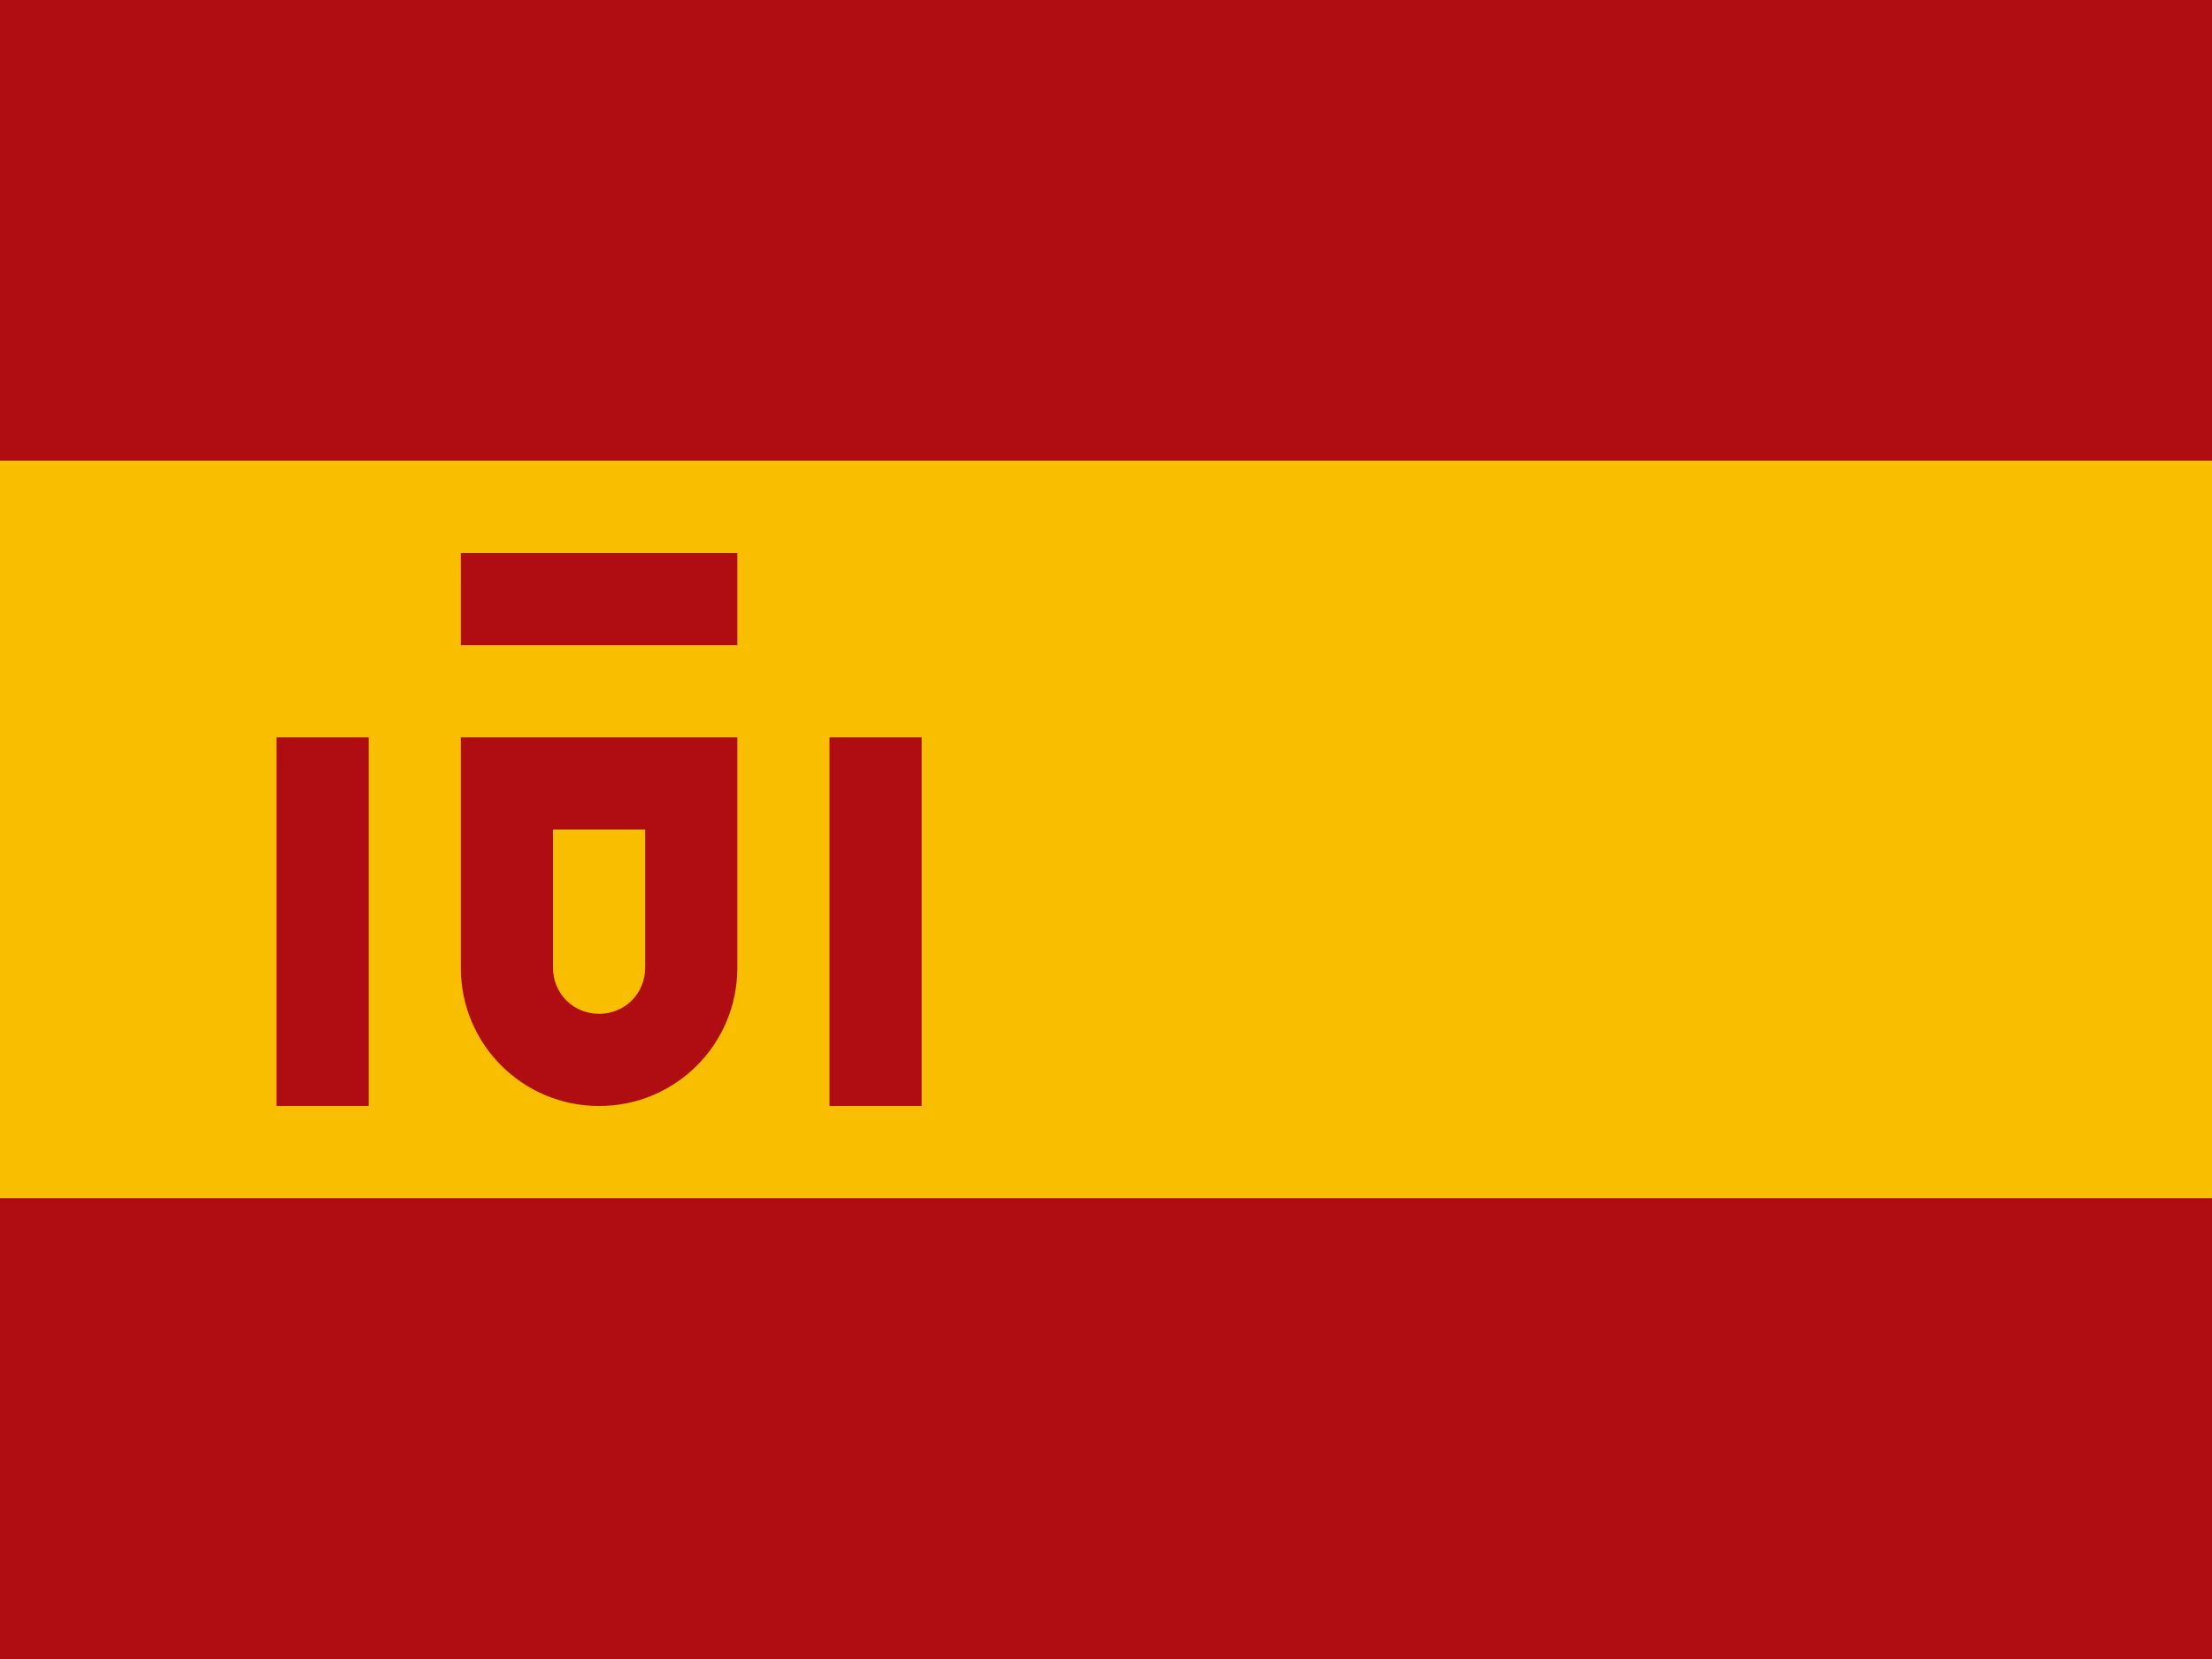
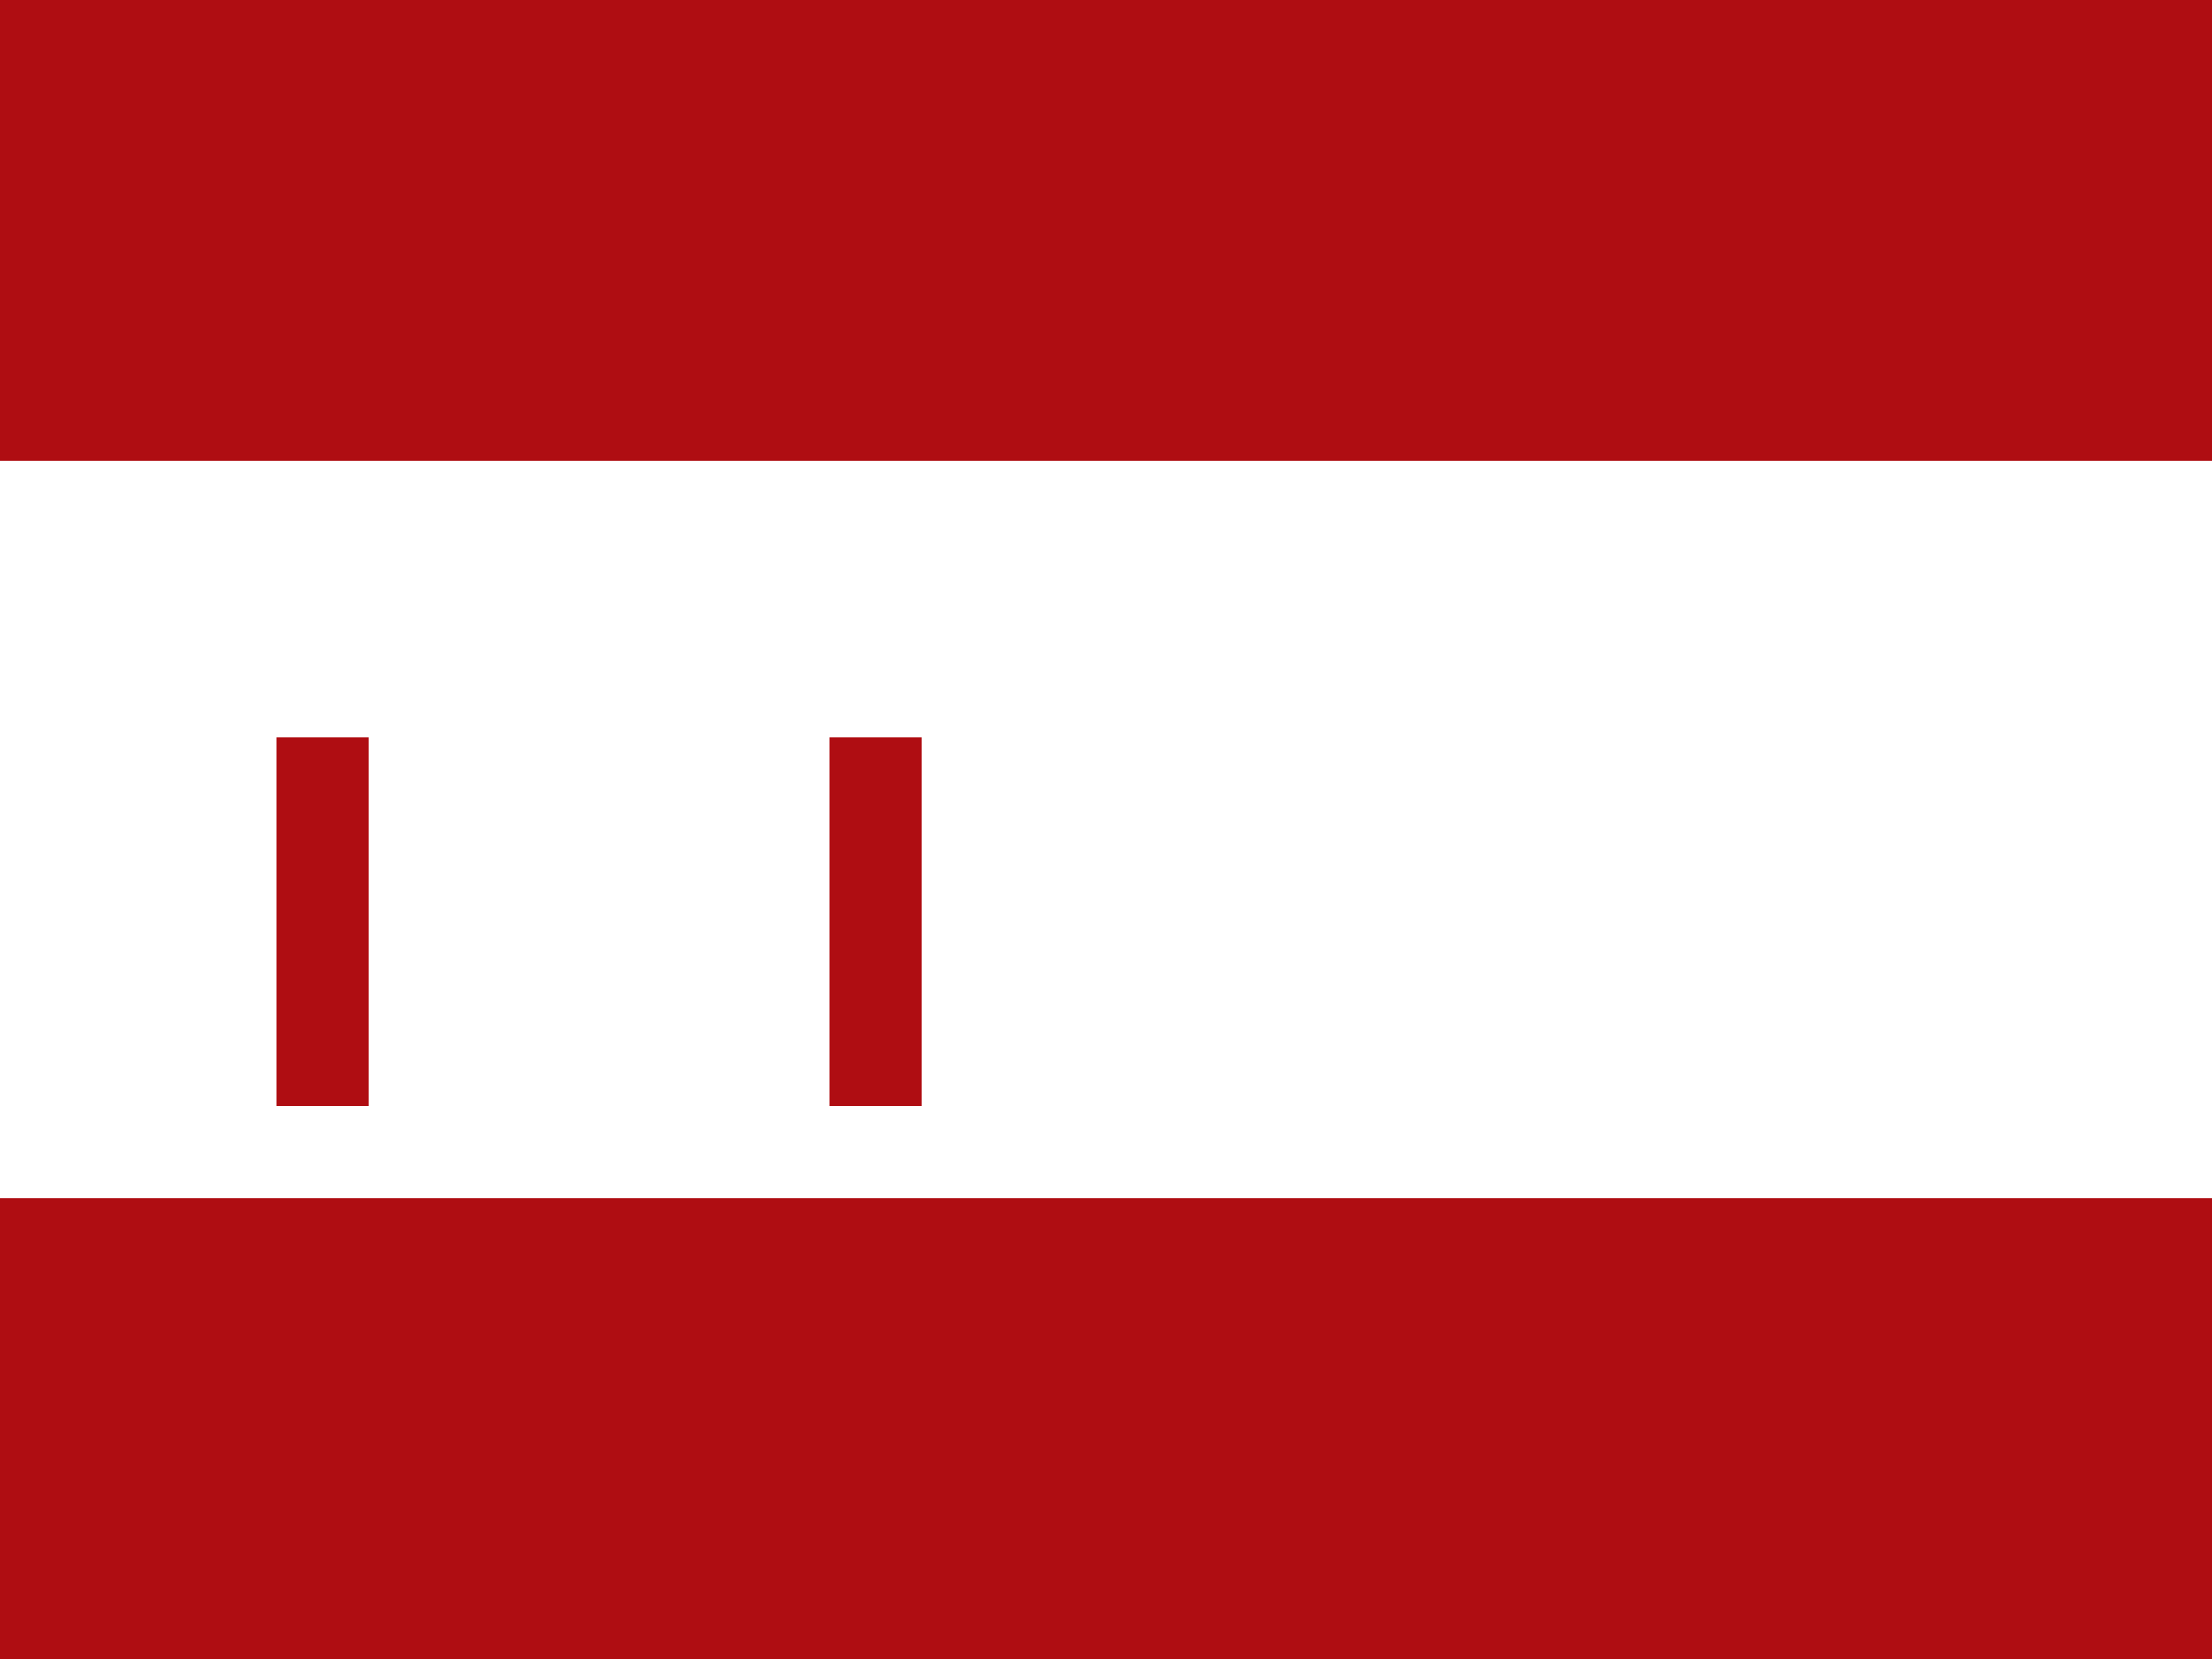
<svg xmlns="http://www.w3.org/2000/svg" viewBox="0 0 24 18">
  <rect width="24" height="5" fill="#af0d12" />
-   <rect y="5" width="24" height="8" fill="#fabe00" />
  <rect y="13" width="24" height="5" fill="#af0d12" />
  <rect x="3" y="8" width="1" height="4" fill="#af0d12" />
  <rect x="9" y="8" width="1" height="4" fill="#af0d12" />
-   <rect x="5" y="6" width="3" height="1" fill="#af0d12" />
-   <path d="m5,8v2.5c0,.83.67,1.5,1.5,1.5s1.5-.67,1.5-1.5v-2.5h-3Zm2,2.5c0,.28-.22.5-.5.5s-.5-.22-.5-.5v-1.5h1v1.5Z" fill="#af0d12" />
</svg>